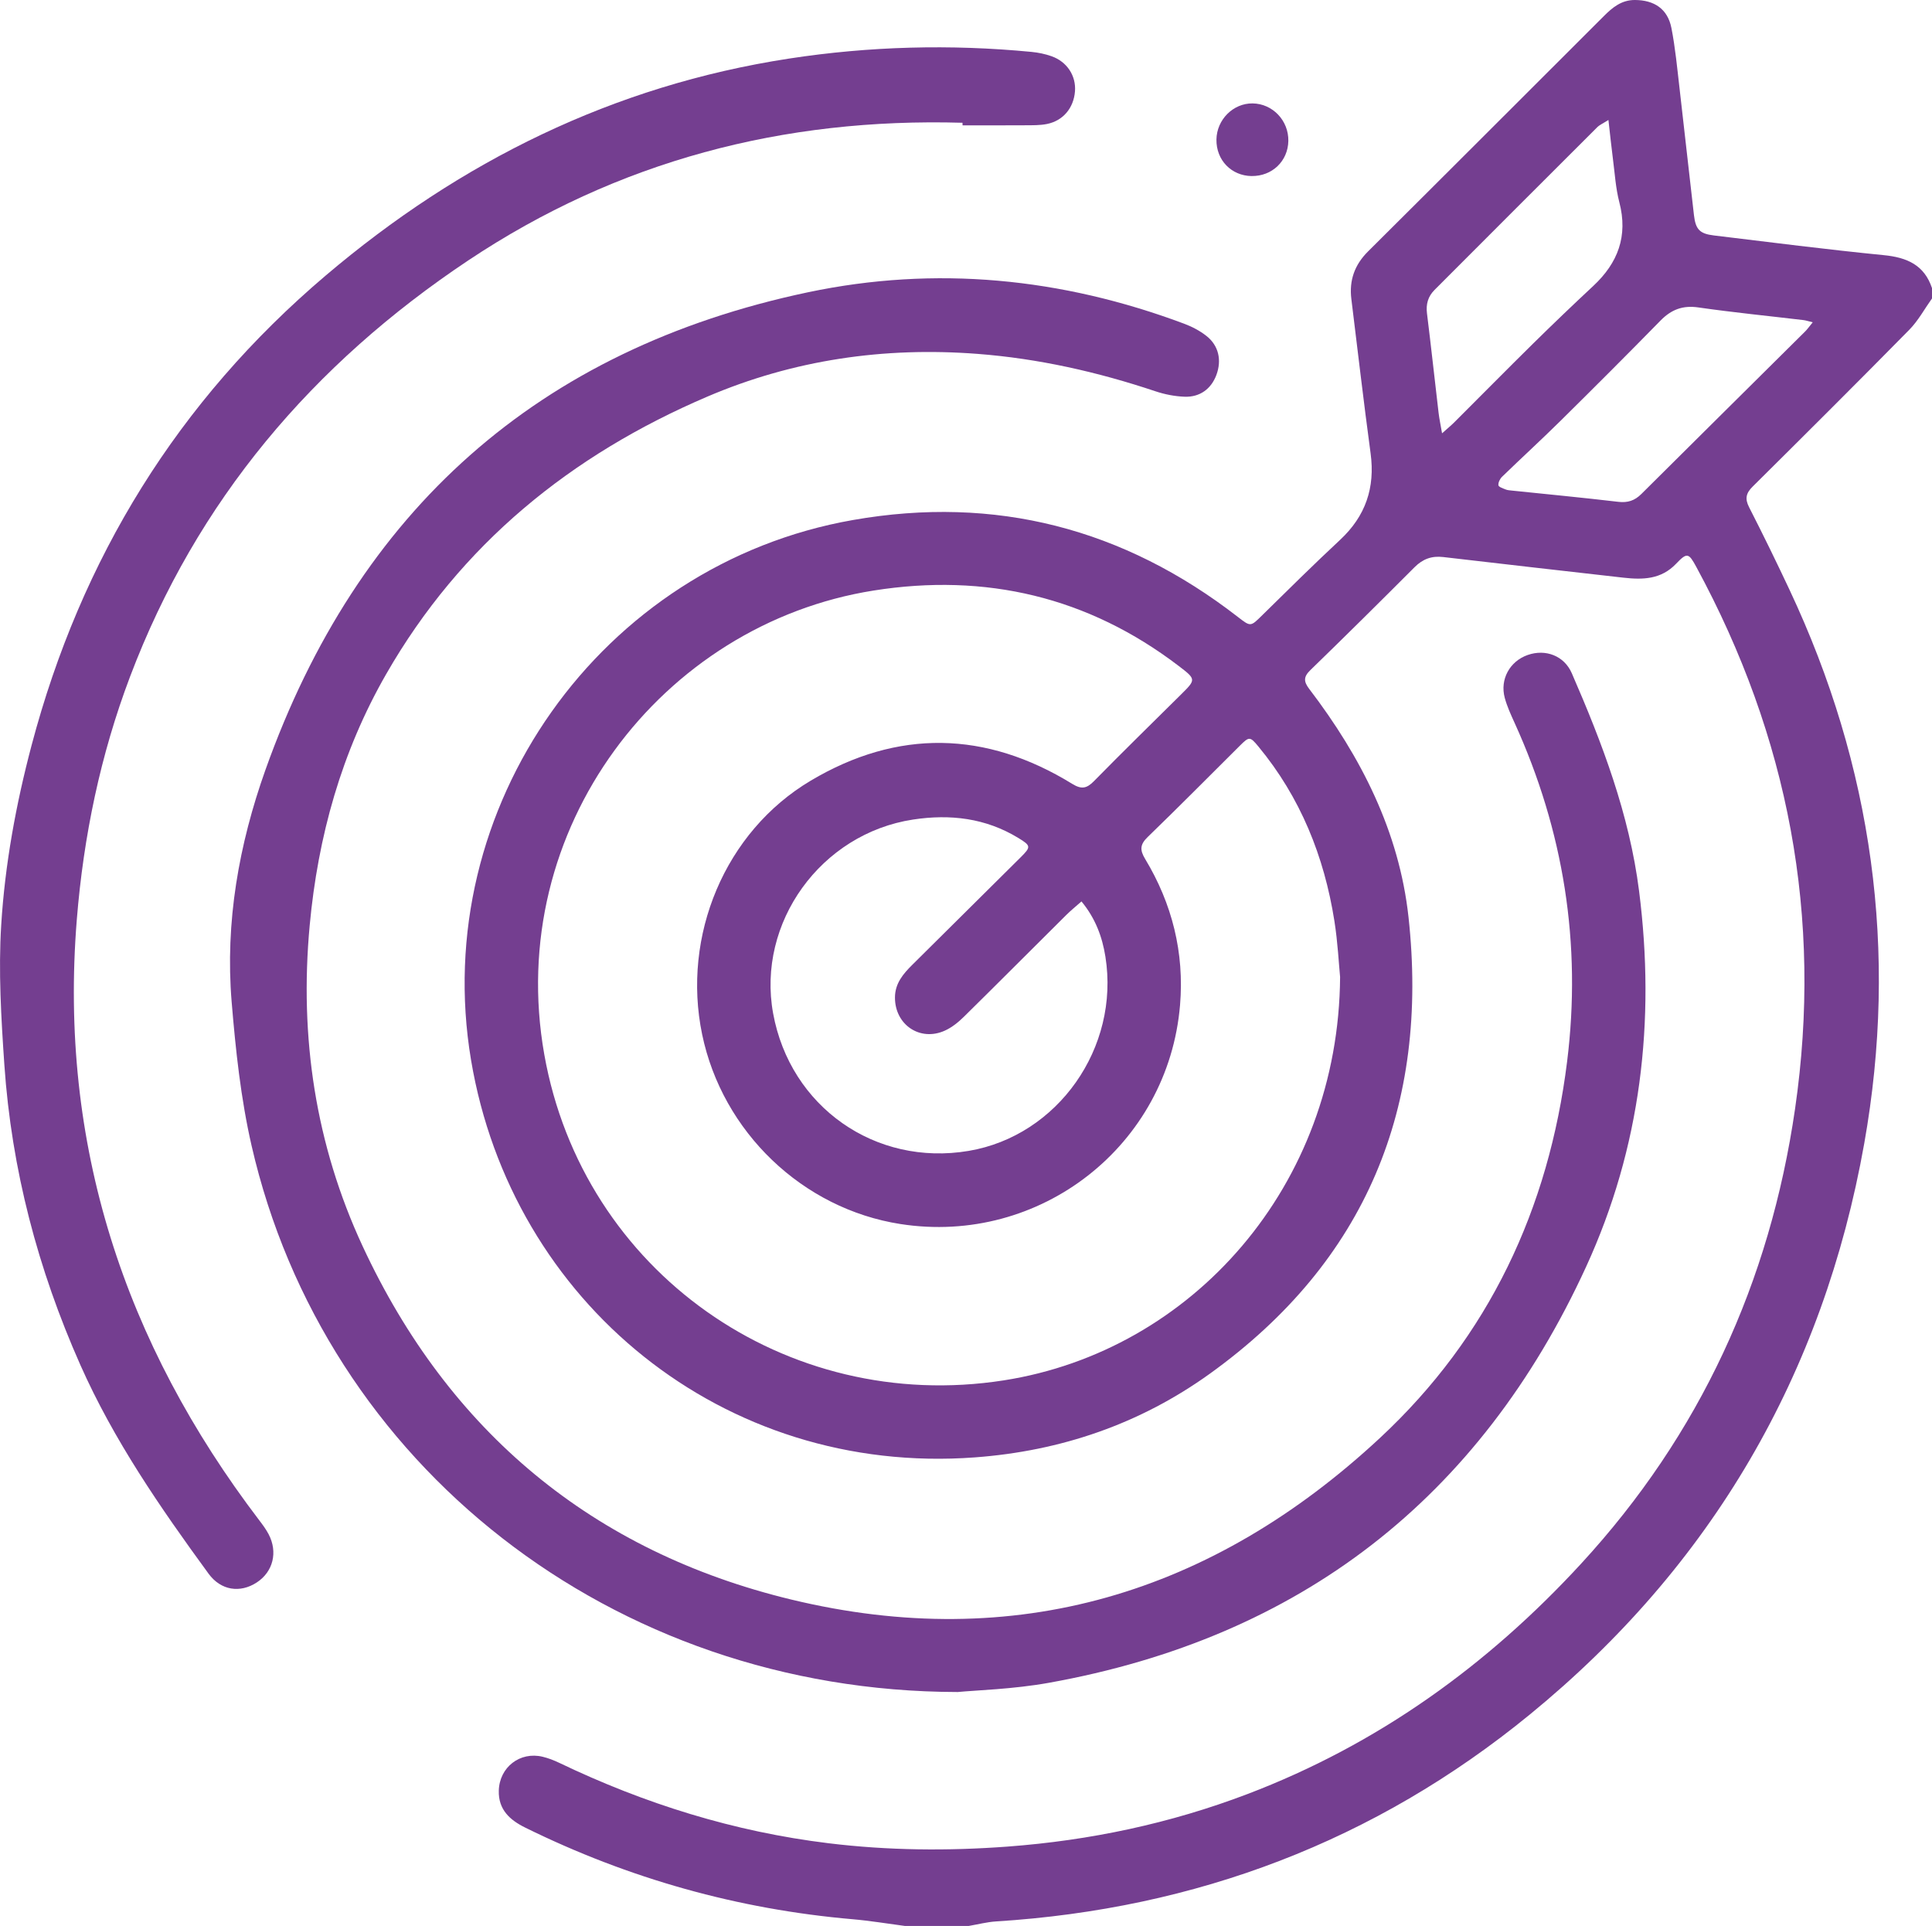
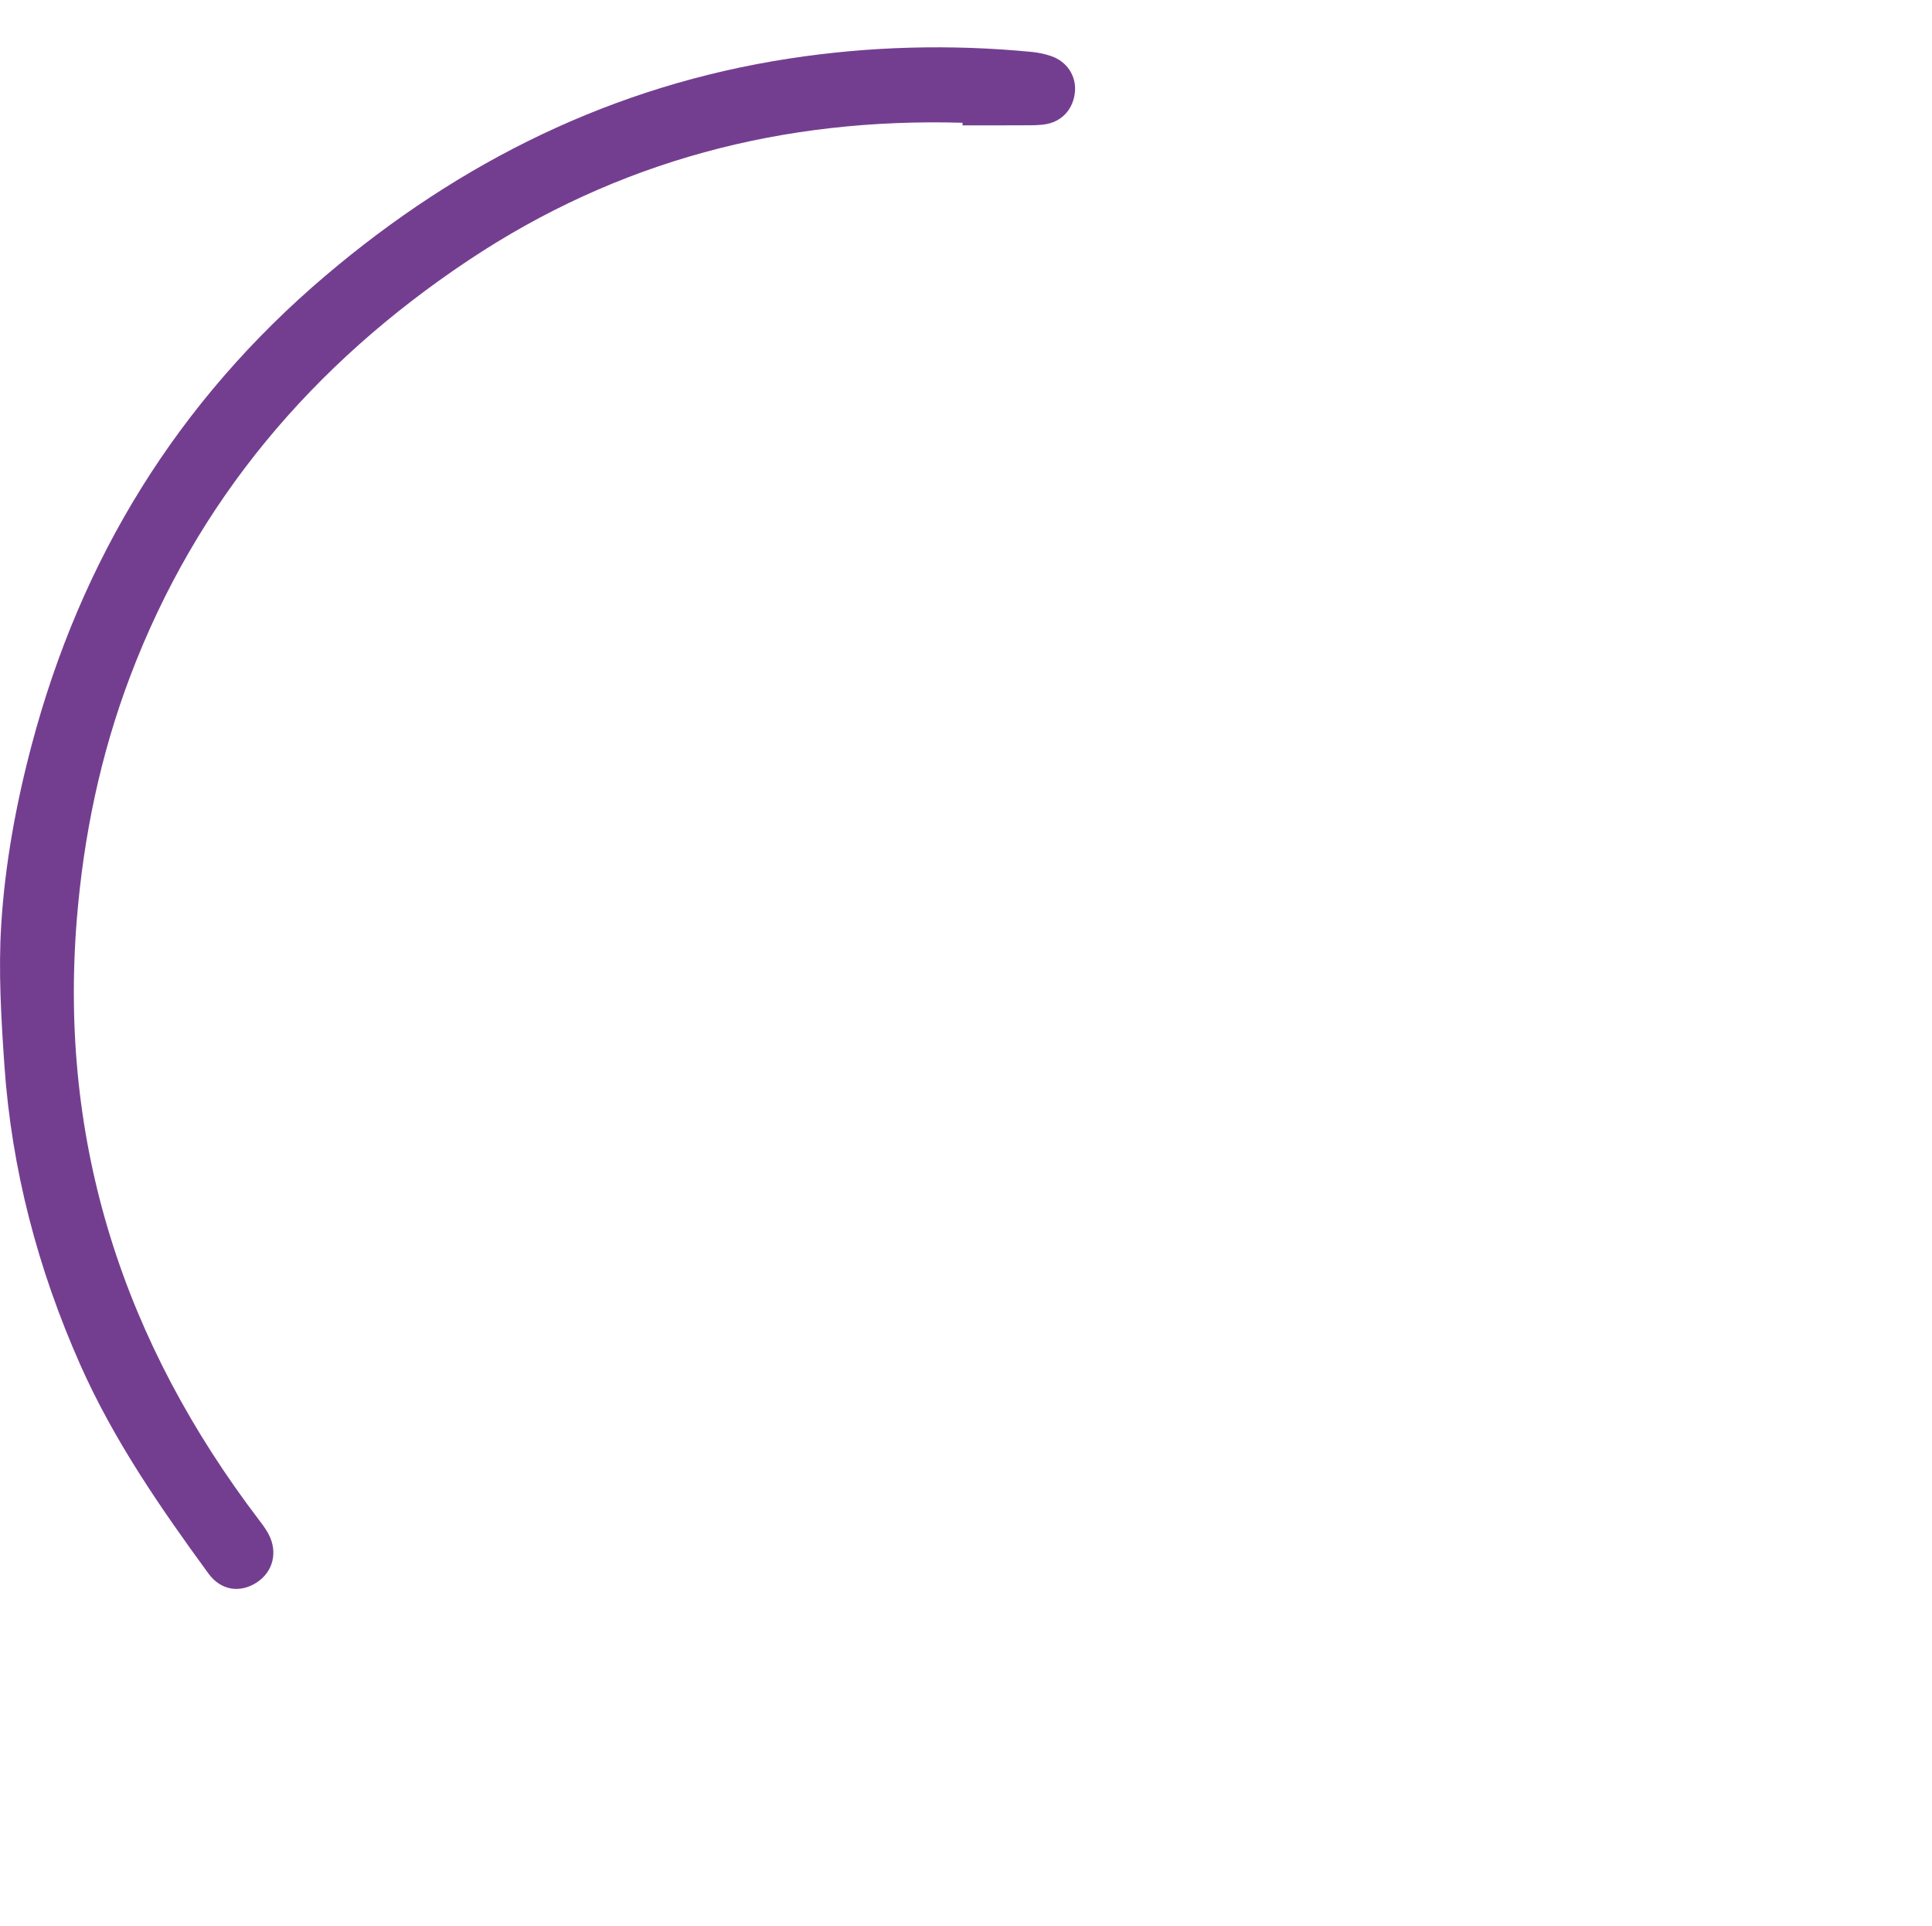
<svg xmlns="http://www.w3.org/2000/svg" id="Calque_1" viewBox="0 0 935.71 932.69">
  <defs>
    <style>.cls-1{fill:#743e90;}</style>
  </defs>
-   <path class="cls-1" d="M438.24,932.69c-8.39-1.1-16.75-2.51-25.17-3.24-55.7-4.83-108.57-19.68-158.7-44.39-7.45-3.67-13.05-8.71-12.79-17.91,.31-11.32,10.26-19.06,21.26-16.39,2.73,.66,5.41,1.7,7.95,2.91,41.45,19.88,84.8,33.4,130.5,38.97,28.83,3.52,57.72,3.78,86.7,1.62,39.94-2.98,78.7-11.18,116.13-25.42,63.02-23.97,116.24-62.24,161.68-111.62,57.52-62.53,91.38-136.24,103.58-220.19,13.5-92.88-3.2-180.17-47.79-262.42-3.72-6.87-4.49-7.19-9.85-1.57-7.24,7.59-16.11,7.77-25.44,6.72-29.09-3.3-58.19-6.58-87.27-9.99-5.58-.66-9.92,.91-13.92,4.91-16.7,16.73-33.5,33.37-50.46,49.83-3.39,3.29-3.3,5.55-.53,9.17,25.07,32.85,43.53,69.09,48.05,110.43,10.03,91.66-20.42,166.63-96.22,221.15-33.88,24.36-72.14,37.44-113.8,40.52-121.95,9.04-224.33-75.18-244.01-192.4-20.54-122.35,62.79-240.12,184.99-261.55,68.96-12.1,131.07,4.08,186.33,46.89,6.33,4.91,6.17,4.83,11.93-.84,12.45-12.24,24.87-24.53,37.65-36.44,12.33-11.49,17.02-25.22,14.77-41.87-3.36-24.88-6.25-49.83-9.32-74.76-1.11-9.01,1.54-16.54,8.1-23.06,38.14-37.91,76.13-75.96,114.19-113.95C780.94,3.63,785.32-.02,791.8,0c9.39,.03,15.88,4.32,17.7,13.54,1.89,9.6,2.79,19.41,3.93,29.16,2.39,20.49,4.6,41,6.99,61.49,.81,6.92,2.77,9.01,9.7,9.84,27.41,3.32,54.82,6.82,82.29,9.54,11.17,1.11,19.57,4.74,23.3,15.97v4.99c-3.63,5.09-6.67,10.77-11,15.17-25.1,25.5-50.46,50.75-75.86,75.94-3.23,3.2-3.84,5.86-1.72,10.01,6.74,13.19,13.24,26.5,19.54,39.9,40.23,85.57,52.74,175.18,36.23,268.15-19.87,111.84-73.93,204.55-161.9,276.54-75.07,61.43-161.79,94.18-258.6,100.26-4.42,.28-8.79,1.44-13.18,2.18h-30.97Zm210.79-459.64c-.61-6.2-1.12-16.7-2.75-27.03-4.94-31.32-16.46-59.9-36.84-84.54-4.02-4.85-4.44-4.84-8.87-.43-14.88,14.78-29.62,29.7-44.7,44.28-3.73,3.61-3.9,6.26-1.27,10.61,13.11,21.72,19.03,45.41,16.93,70.69-5.67,68.14-67.81,116.68-135.44,106.14-47.38-7.38-86.23-44.56-96.04-91.89-9.88-47.69,10.99-98.1,52.63-122.84,42.09-25.01,84.77-24.18,126.58,1.54,4.48,2.76,7,2.34,10.53-1.25,13.88-14.13,28.04-27.98,42.12-41.92,7.36-7.29,7.48-7.41-.98-13.86-43.96-33.55-93.57-45.15-147.79-36.57-102.66,16.24-178.9,115.34-159.53,224.67,18.63,105.14,116.98,174.32,222.53,157.83,91.32-14.27,162.25-94.26,162.9-195.43Zm-125.26-36.5c-2.75,2.44-5.18,4.39-7.37,6.57-16.54,16.42-32.97,32.94-49.58,49.29-2.68,2.64-5.8,5.16-9.19,6.69-12.04,5.45-24.23-2.85-24.18-16.05,.02-6.82,3.98-11.43,8.41-15.83,17.49-17.36,34.99-34.69,52.47-52.05,5.06-5.03,5.02-5.61-1.11-9.35-15.82-9.65-33-11.67-51.01-8.93-44.63,6.8-75.78,49.94-67.77,93.87,8.25,45.25,49.52,74.25,94.75,66.58,43.14-7.31,73.21-49.96,66.18-94.07-1.53-9.59-4.83-18.55-11.59-26.73ZM877.95,156.08c-2.23-.54-3.32-.92-4.44-1.06-17-2.02-34.05-3.7-50.99-6.14-7.57-1.09-13.09,1.05-18.29,6.36-16.06,16.4-32.3,32.62-48.63,48.75-9.23,9.11-18.81,17.87-28.12,26.9-1.03,1-1.92,2.81-1.76,4.11,.1,.82,2.21,1.51,3.51,2.04,.9,.37,1.95,.42,2.94,.53,17.19,1.79,34.41,3.42,51.57,5.45,4.61,.55,7.98-.58,11.19-3.77,26.41-26.28,52.9-52.48,79.34-78.73,1.13-1.12,2.04-2.46,3.68-4.45Zm-98.94-97.99c-2.57,1.65-4.27,2.36-5.47,3.56-26.29,26.21-52.52,52.48-78.76,78.75-3.15,3.16-4.22,6.86-3.66,11.38,1.99,16.01,3.72,32.06,5.61,48.08,.35,2.97,.99,5.9,1.69,9.98,2.71-2.42,4.36-3.77,5.86-5.26,12.73-12.7,25.35-25.5,38.16-38.12,9.61-9.46,19.35-18.79,29.21-27.98,11.98-11.15,16.89-24.19,12.63-40.52-1.79-6.87-2.2-14.11-3.13-21.2-.75-5.74-1.33-11.5-2.15-18.67Z" />
-   <path class="cls-1" d="M463.65,819.4c-167.39-.27-306.47-110.29-341.82-264.65-5.21-22.76-7.71-46.29-9.64-69.61-3.2-38.54,3.52-76.21,16.37-112.32,44.69-125.52,132.04-203.72,262.76-231.28,61.82-13.03,122.87-6.97,182.14,15.21,3.84,1.43,7.65,3.42,10.85,5.94,5.96,4.7,7.47,11.79,4.8,18.92-2.49,6.66-7.92,10.78-15.36,10.51-4.73-.17-9.6-1.12-14.1-2.62-28.06-9.39-56.73-15.87-86.25-18.13-45.24-3.47-89.12,2.87-130.89,20.73-66,28.22-119.39,71.47-155.48,134.35-21.63,37.69-33.06,78.63-37.05,121.8-5,54.04,2.81,106.12,25.67,155.3,41.79,89.92,111.66,147.9,207.53,171.06,108.46,26.19,204.11-2.83,285.22-78.3,52.7-49.04,81.71-110.92,90.58-182.21,7.1-57.08-1.66-111.77-25.46-164.1-1.79-3.93-3.62-7.91-4.74-12.06-2.42-8.97,2.45-17.72,11.11-20.75,8.7-3.04,17.69,.4,21.35,8.81,14.77,33.94,27.88,68.34,32.6,105.5,8.02,63.09,.86,124.21-25.68,182.01-51.52,112.22-138.58,179.65-260.3,201.45-17.29,3.1-35.05,3.57-44.22,4.46Z" />
-   <path class="cls-1" d="M466.13,59.45c-86.65-2.49-166.94,18.39-239.34,66.66-75.31,50.22-131.55,116.31-163.82,201.62-14.34,37.91-22.51,77.21-25.77,117.6-8.77,108.66,22.88,205,88.46,291.04,1.61,2.11,3.21,4.28,4.44,6.62,4.55,8.67,2.17,18.16-5.69,23.32-8.09,5.31-17.43,3.97-23.42-4.24-23.38-32.02-45.88-64.57-62.07-101.05-20.59-46.39-33.34-94.77-36.81-145.38-1.54-22.53-2.92-45.27-1.52-67.74,1.82-29.36,7.15-58.42,14.71-86.98,23.96-90.53,70.85-166.7,142.35-227.41,65.25-55.4,139.38-92.06,224.47-105.14,39-5.99,78.17-7.02,117.45-3.24,3.28,.32,6.62,1,9.72,2.1,7.52,2.65,11.93,9.51,11.35,16.99-.63,8.07-5.74,14.26-13.6,15.83-3.38,.67-6.93,.6-10.41,.62-10.14,.07-20.29,.03-30.43,.03-.02-.41-.03-.83-.05-1.24Z" />
-   <path class="cls-1" d="M606.19,85.26c-9.85-.14-17.18-7.74-17.04-17.68,.14-9.64,8.11-17.61,17.5-17.5,9.71,.12,17.5,8.3,17.32,18.19-.18,9.77-7.87,17.12-17.78,16.98Z" />
+   <path class="cls-1" d="M466.13,59.45c-86.65-2.49-166.94,18.39-239.34,66.66-75.31,50.22-131.55,116.31-163.82,201.62-14.34,37.91-22.51,77.21-25.77,117.6-8.77,108.66,22.88,205,88.46,291.04,1.61,2.11,3.21,4.28,4.44,6.62,4.55,8.67,2.17,18.16-5.69,23.32-8.09,5.31-17.43,3.97-23.42-4.24-23.38-32.02-45.88-64.57-62.07-101.05-20.59-46.39-33.34-94.77-36.81-145.38-1.54-22.53-2.92-45.27-1.52-67.74,1.82-29.36,7.15-58.42,14.71-86.98,23.96-90.53,70.85-166.7,142.35-227.41,65.25-55.4,139.38-92.06,224.47-105.14,39-5.99,78.17-7.02,117.45-3.24,3.28,.32,6.62,1,9.72,2.1,7.52,2.65,11.93,9.51,11.35,16.99-.63,8.07-5.74,14.26-13.6,15.83-3.38,.67-6.93,.6-10.41,.62-10.14,.07-20.29,.03-30.43,.03-.02-.41-.03-.83-.05-1.24" />
</svg>